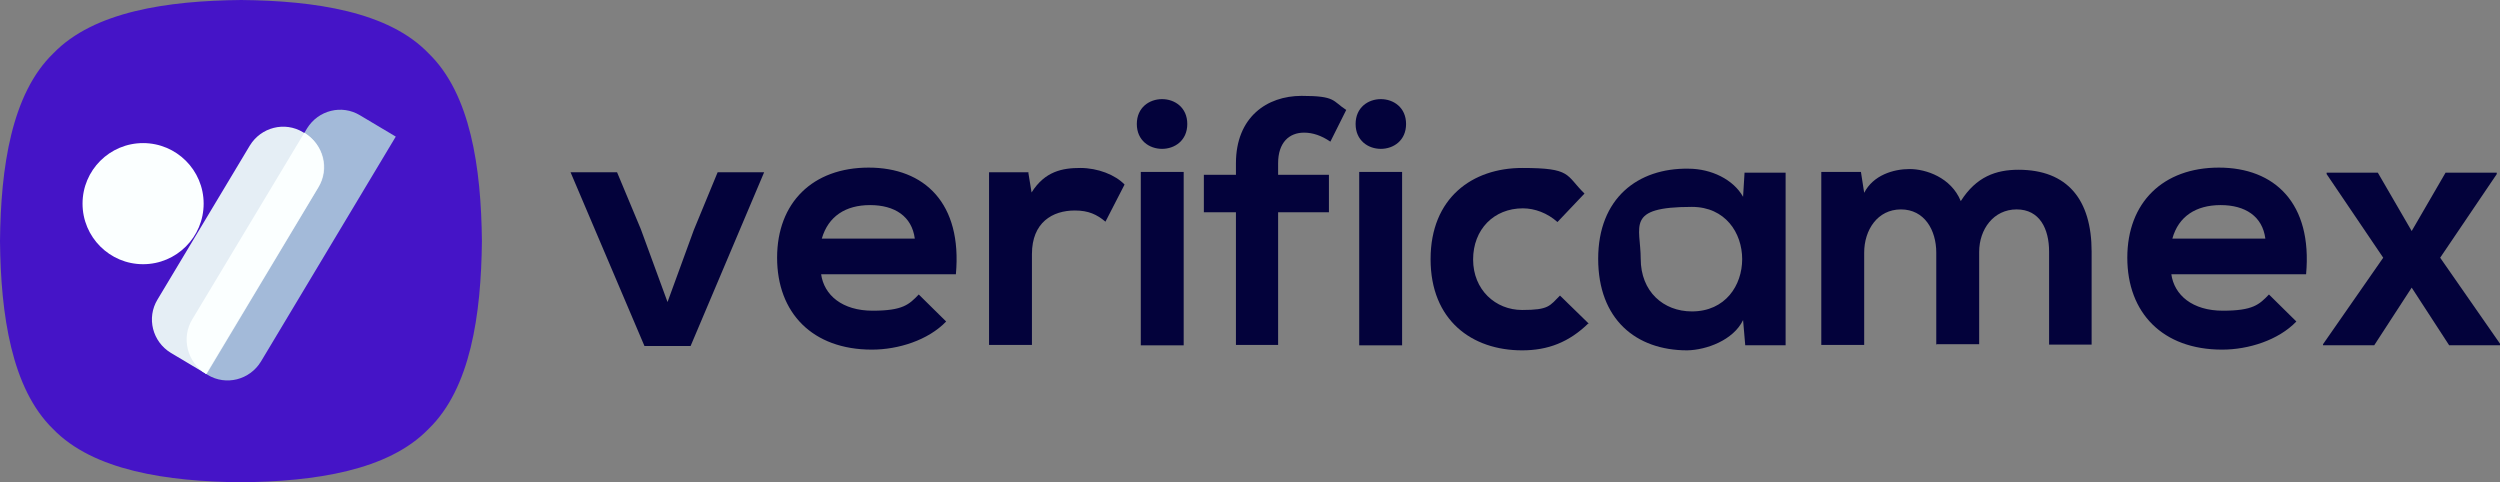
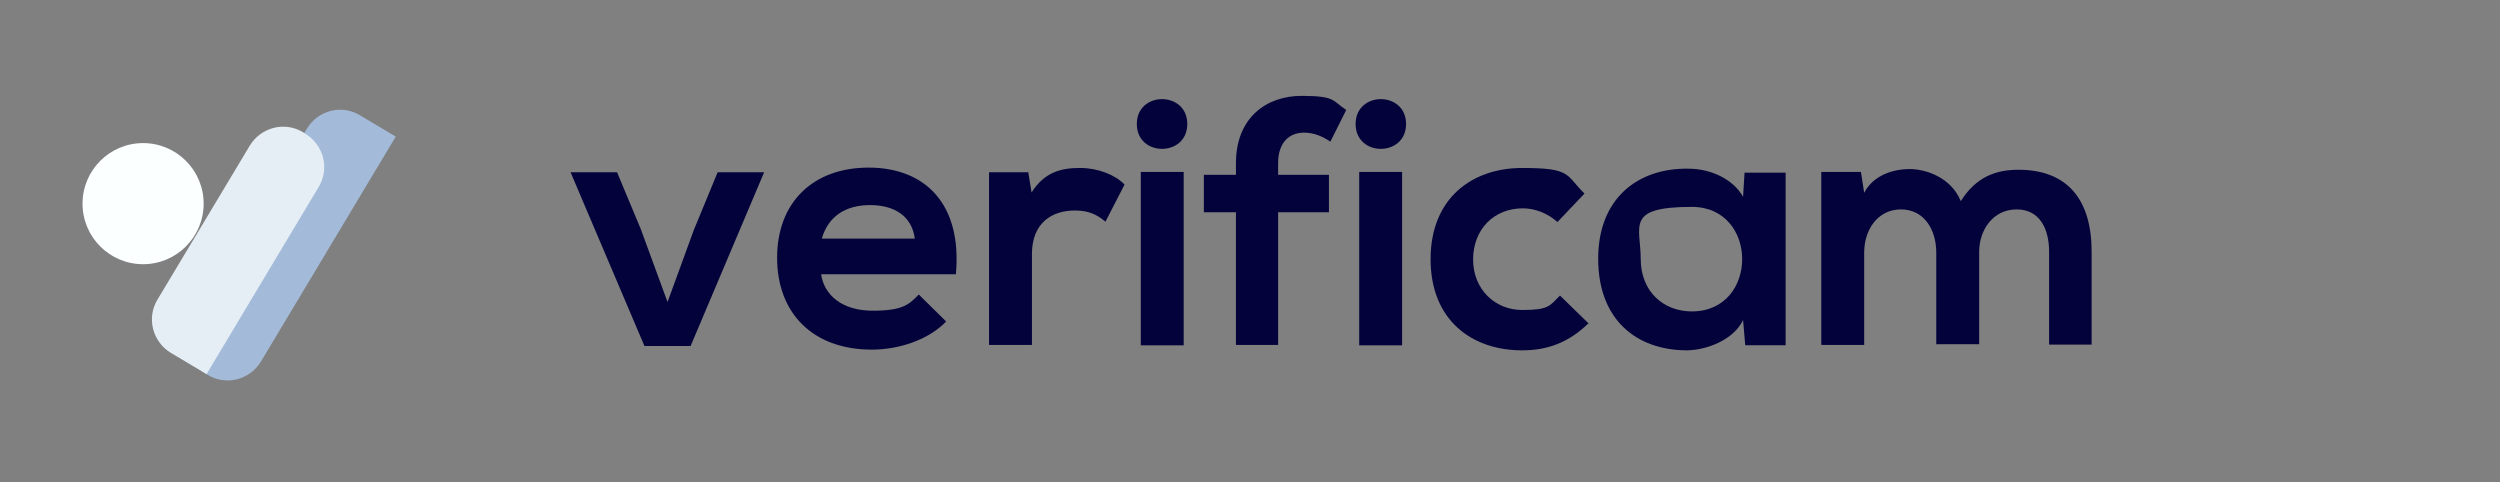
<svg xmlns="http://www.w3.org/2000/svg" id="Capa_1" data-name="Capa 1" version="1.1" viewBox="0 0 693.6 133.8">
  <rect x="0" y="0" width="693.6" height="133.8" fill="#808080" stroke="none" />
  <defs>
    <style>
      .cls-1 {
        fill: #fbffff;
      }

      .cls-1, .cls-2, .cls-3, .cls-4, .cls-5 {
        stroke-width: 0px;
      }

      .cls-2 {
        fill: #03023b;
      }

      .cls-3 {
        fill: #a3bad9;
      }

      .cls-4 {
        fill: #e5eef5;
      }

      .cls-5 {
        fill: #4514c7;
      }
    </style>
  </defs>
-   <path class="cls-5" d="M118.9,14.8c11.6,11.2,14.6,31.6,14.8,52.1-.2,20.5-3.2,40.9-14.8,52.1-11.2,11.6-31.6,14.6-52.1,14.8-20.4-.2-40.9-3.2-52.1-14.8C3.2,107.8.2,87.3,0,66.9.2,46.4,3.2,26,14.8,14.8,26,3.2,46.4.2,66.9,0c20.4.2,40.9,3.2,52,14.8Z" />
  <path class="cls-3" d="M99.9,32l9.9,5.9-37.4,62.4c-3.1,5.1-9.7,6.8-14.8,3.7,0,0,0,0,0,0l-.6-.4c-5.1-3.1-6.8-9.7-3.7-14.8,0,0,0,0,0,0l31.9-53.2c3.1-5,9.6-6.7,14.7-3.6,0,0,0,0,0,0Z" />
  <path class="cls-4" d="M84.7,37.1l-.6-.4c-5.1-3.1-11.7-1.4-14.8,3.7,0,0,0,0,0,0l-25.6,42.7c-3.1,5.1-1.4,11.7,3.7,14.8,0,0,0,0,0,0l9.9,5.9,31.1-51.9c3.1-5.1,1.4-11.7-3.7-14.8,0,0,0,0,0,0h0Z" />
-   <path class="cls-1" d="M84.4,36.9h0l-31,51.6c-3.2,5.2-1.5,12,3.7,15.2,0,0,0,0,.1,0h0l31-51.6c3.2-5.2,1.5-12.1-3.8-15.3,0,0,0,0,0,0Z" />
  <circle class="cls-1" cx="39.7" cy="56.5" r="16.8" />
  <g>
    <path class="cls-2" d="M212,47.8l-20.4,48.2h-12.8l-20.5-48.2h12.9l6.6,15.8,7.4,20.2,7.3-20,6.6-16h12.9Z" />
    <path class="cls-2" d="M227.8,76c.8,5.9,5.9,10.2,14.3,10.2s10.1-1.7,12.8-4.5l7.6,7.5c-5,5.2-13.3,7.8-20.6,7.8-16.5,0-26.3-10.2-26.3-25.5s9.9-25,25.4-25,26,9.9,24.2,29.6h-37.4ZM253.8,66.2c-.8-6.2-5.6-9.3-12.4-9.3s-11.6,3.1-13.4,9.3h25.8Z" />
    <path class="cls-2" d="M285.3,47.9l.9,5.5c3.7-5.9,8.6-6.8,13.5-6.8s9.7,1.9,12.3,4.6l-5.3,10.3c-2.4-2-4.7-3.1-8.5-3.1-6.2,0-11.9,3.3-11.9,12.1v25.2h-11.9v-47.9h11Z" />
    <path class="cls-2" d="M329.4,34.4c0,9.2-14,9.2-14,0s14-9.2,14,0ZM316.5,47.7v48.1h11.9v-48.1s-11.9,0-11.9,0Z" />
    <path class="cls-2" d="M342.9,95.7v-36.8h-8.9v-10.4h8.9v-3.2c0-12.8,8.6-18.7,18.2-18.7s8.5,1.4,12.4,3.9l-4.4,8.8c-2.5-1.7-4.9-2.5-7.3-2.5-4.1,0-7.2,2.7-7.2,8.5v3.2h14.1v10.4h-14.1v36.8h-11.9,0Z" />
    <path class="cls-2" d="M390.1,34.4c0,9.2-14,9.2-14,0s14-9.2,14,0ZM377.1,47.7v48.1h11.9v-48.1s-11.9,0-11.9,0Z" />
    <path class="cls-2" d="M440.8,89.6c-5.5,5.4-11.4,7.6-18.5,7.6-13.9,0-25.4-8.3-25.4-25.3s11.6-25.3,25.4-25.3,12,1.9,17.3,7.1l-7.5,7.9c-2.8-2.5-6.3-3.8-9.6-3.8-8,0-13.8,5.8-13.8,14.2s6.2,14,13.6,14,7.6-1.1,10.5-4l8,7.8h0Z" />
    <path class="cls-2" d="M484,47.9h11.4v47.9h-11.2l-.6-7c-2.7,5.6-10.2,8.3-15.5,8.4-14.2,0-24.7-8.6-24.7-25.4s11-25.2,25-25c6.4,0,12.5,3,15.2,7.8l.4-6.6h0ZM455.2,71.8c0,9.1,6.3,14.6,14.2,14.6,18.6,0,18.6-29,0-29s-14.2,5.3-14.2,14.5Z" />
    <path class="cls-2" d="M537.2,95.7v-25.6c0-6.3-3.3-12-9.8-12s-10.2,5.7-10.2,12v25.6h-11.9v-48h11l.9,5.8c2.5-4.9,8.1-6.6,12.6-6.6s11.5,2.3,14.2,8.9c4.3-6.8,9.8-8.7,16-8.7,13.6,0,20.3,8.3,20.3,22.7v25.8h-11.8v-25.8c0-6.3-2.6-11.7-9-11.7s-10.4,5.5-10.4,11.8v25.6h-11.8,0Z" />
-     <path class="cls-2" d="M602.4,76c.8,5.9,5.9,10.2,14.3,10.2s10.1-1.7,12.8-4.5l7.6,7.5c-5,5.2-13.3,7.8-20.6,7.8-16.5,0-26.3-10.2-26.3-25.5s9.9-25,25.4-25,26,9.9,24.2,29.6h-37.4ZM628.5,66.2c-.8-6.2-5.6-9.3-12.4-9.3s-11.7,3.1-13.4,9.3h25.8Z" />
-     <path class="cls-2" d="M678.5,47.9h14.2v.4l-15.7,23.2,16.7,24v.3h-14.2l-10.4-16-10.4,16h-14.2v-.3l16.7-24-15.7-23.2v-.4h14.2l9.4,16.2s9.4-16.2,9.4-16.2Z" />
  </g>
</svg>